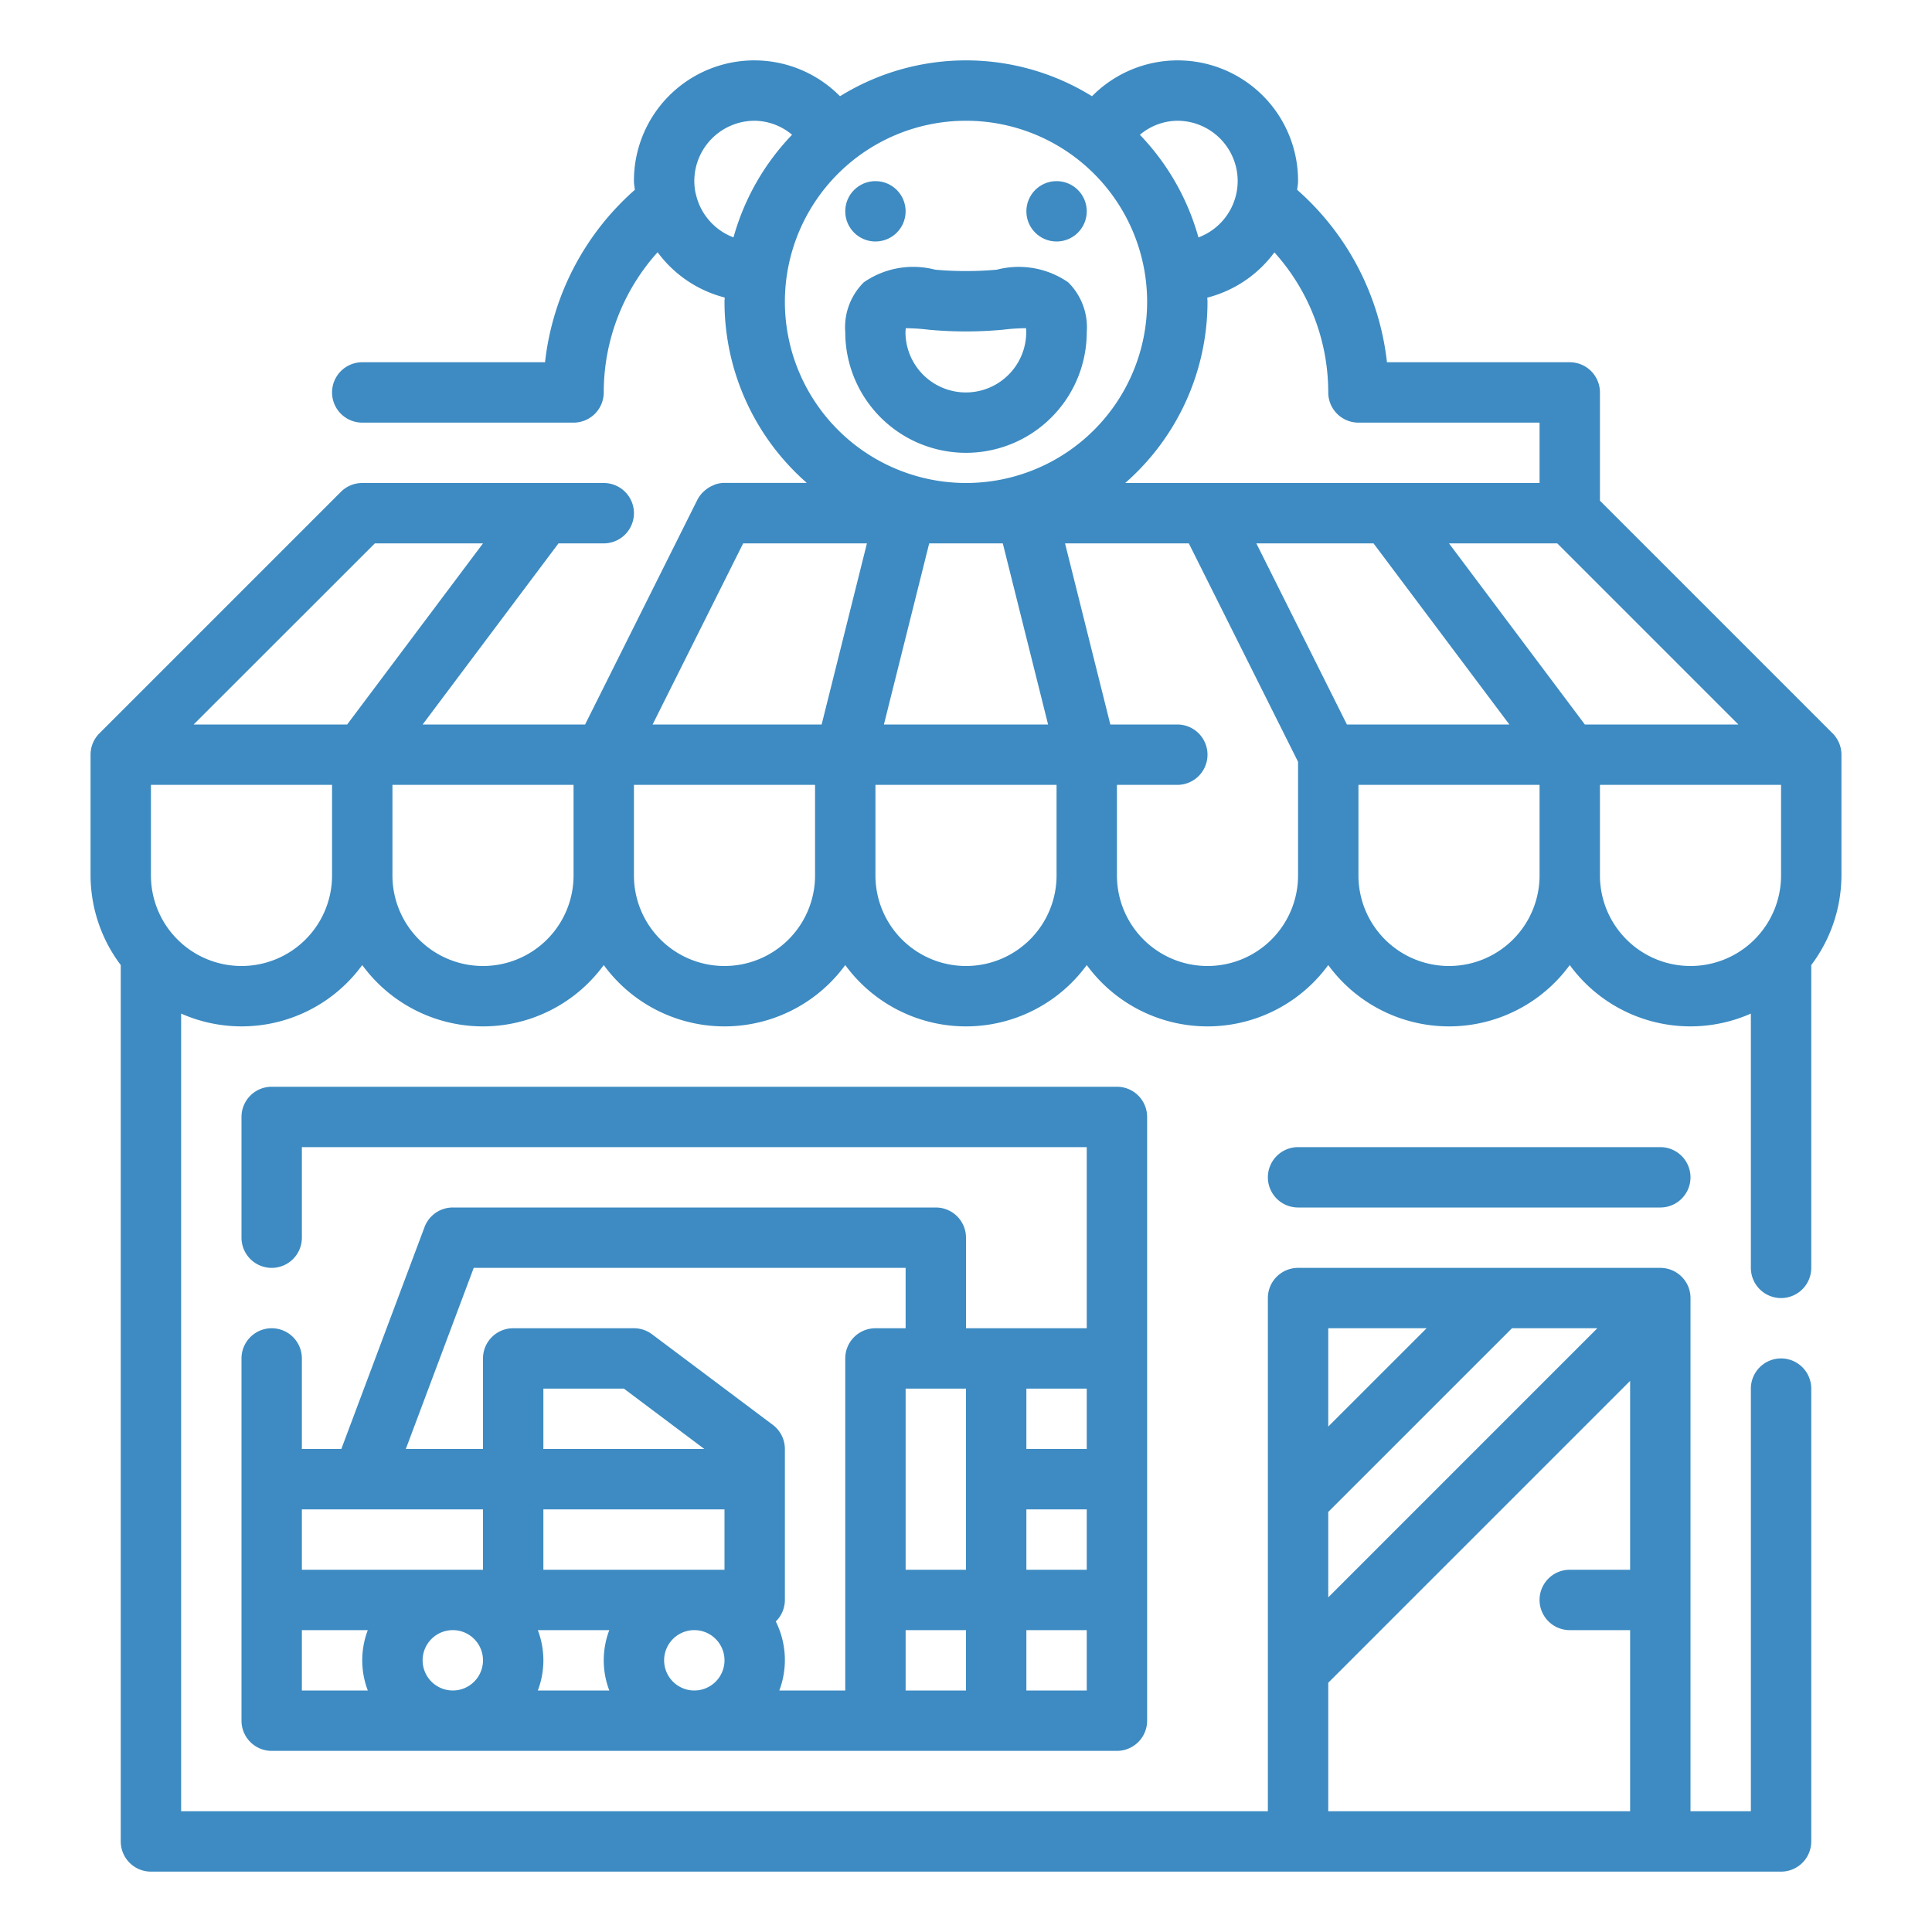
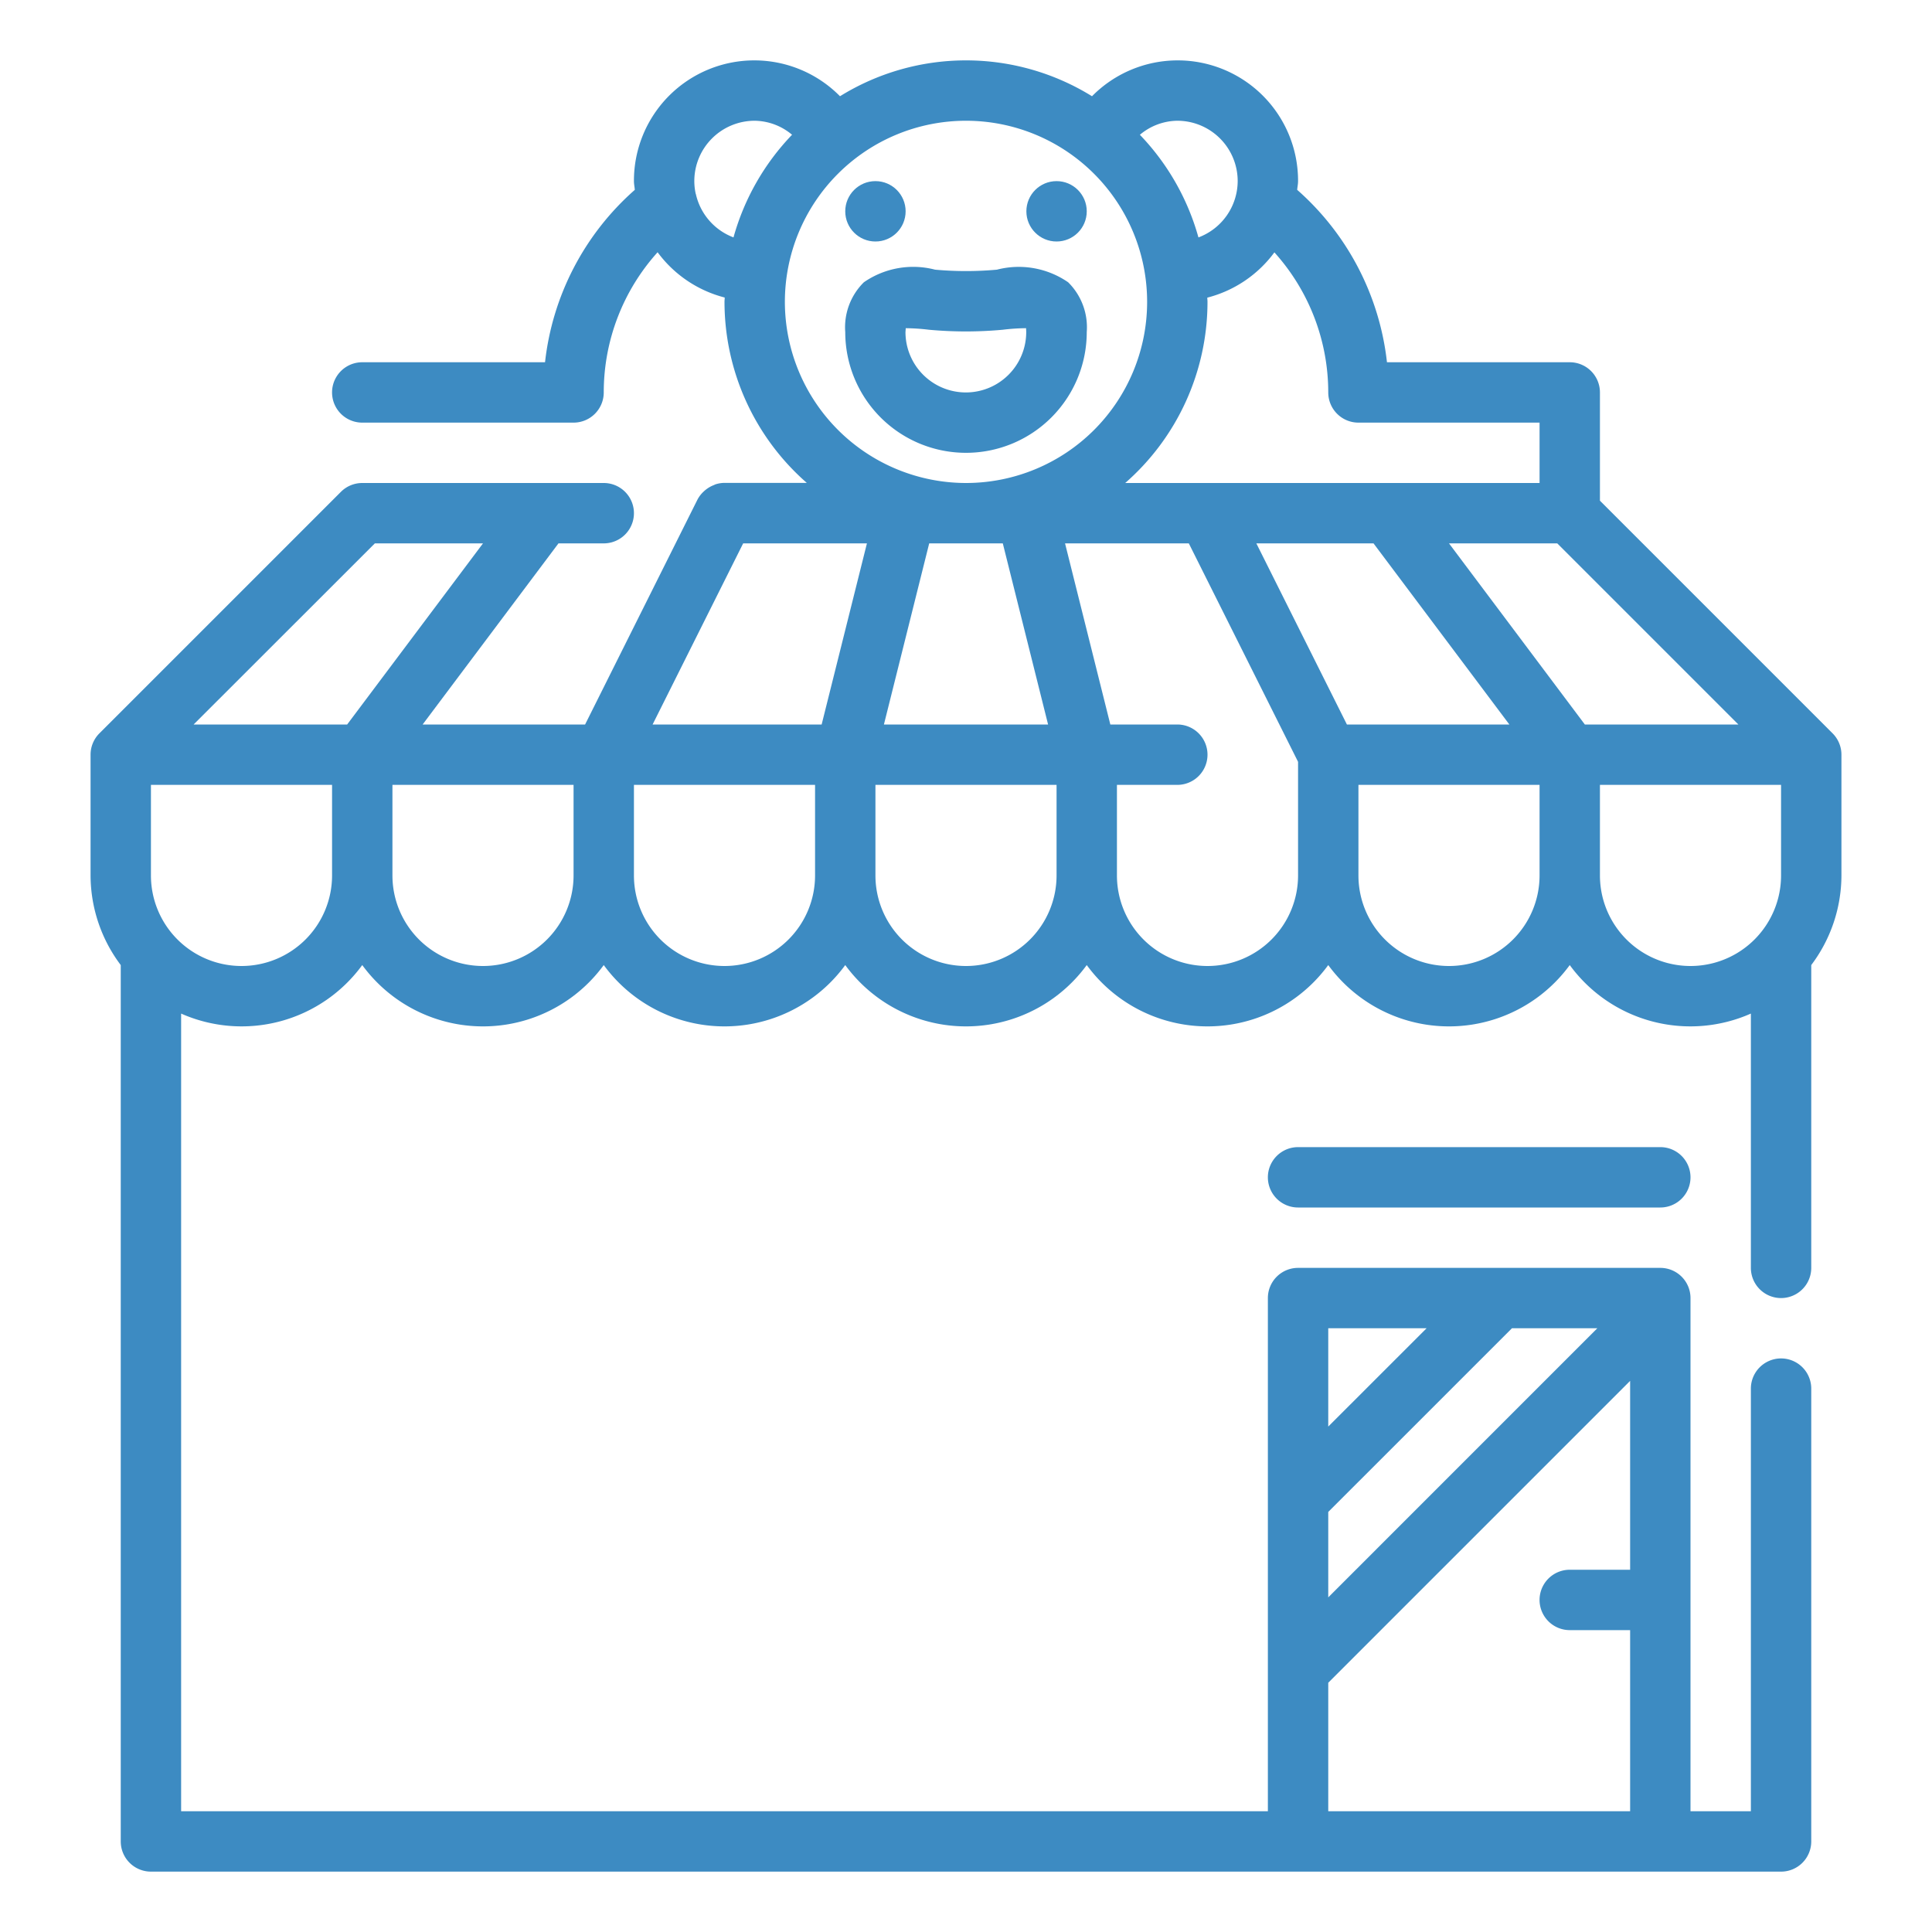
<svg xmlns="http://www.w3.org/2000/svg" version="1.1" width="512" height="512" x="0" y="0" viewBox="0 0 64 64" style="enable-background:new 0 0 512 512" xml:space="preserve" class="">
  <g>
    <g id="Outlines">
      <g>
-         <path d="M9,44a1,1,0,0,0-1,1V57a1,1,0,0,0,1,1H37a1,1,0,0,0,1-1V37a1,1,0,0,0-1-1H9a1,1,0,0,0-1,1v4a1,1,0,0,0,2,0V38H36v6H32V41a1,1,0,0,0-1-1H15a1,1,0,0,0-.937.649L11.307,48H10V45A1,1,0,0,0,9,44Zm1,10h2.184a2.809,2.809,0,0,0,0,2H10Zm8-4h6v2H18Zm4,5a1,1,0,1,1,1,1A1,1,0,0,1,22,55Zm-1.816,1H17.816a2.809,2.809,0,0,0,0-2h2.368a2.809,2.809,0,0,0,0,2ZM18,48V46h2.667l2.666,2Zm-2,7a1,1,0,1,1-1-1A1,1,0,0,1,16,55Zm16-9v6H30V46Zm4,6H34V50h2Zm-6,2h2v2H30Zm6,2H34V54h2Zm0-8H34V46h2ZM15.693,42H30v2H29a1,1,0,0,0-1,1V56H25.816a2.861,2.861,0,0,0-.117-2.287A1,1,0,0,0,26,53V48a1,1,0,0,0-.4-.8l-4-3A1,1,0,0,0,21,44H17a1,1,0,0,0-1,1v3H13.443ZM12,50h4v2H10V50Z" fill="#3d8bc2" data-original="#000000" style="" class="" />
        <path d="M61,25a1,1,0,0,0-.293-.707L53,16.586V13a1,1,0,0,0-1-1H45.945a8.921,8.921,0,0,0-2.974-5.711C42.978,6.192,43,6.1,43,6a3.987,3.987,0,0,0-6.826-2.812,7.927,7.927,0,0,0-8.348,0A3.987,3.987,0,0,0,21,6c0,.1.022.192.029.289A8.921,8.921,0,0,0,18.055,12H12a1,1,0,0,0,0,2h7a1,1,0,0,0,1-1,6.929,6.929,0,0,1,1.784-4.644,3.994,3.994,0,0,0,2.223,1.5c0,.047-.007.093-.007.14a7.976,7.976,0,0,0,2.726,6H24a1,1,0,0,0-.3.049c-.02.007-.037.018-.057.026a.986.986,0,0,0-.247.139.817.817,0,0,0-.072.06,1,1,0,0,0-.219.279L19.382,24H14l1.9-2.533L18.5,18H20a1,1,0,0,0,0-2H12a1,1,0,0,0-.707.293l-8,8A1,1,0,0,0,3,25v4a4.952,4.952,0,0,0,1,2.969V61a1,1,0,0,0,1,1H59a1,1,0,0,0,1-1V46a1,1,0,0,0-2,0V60H56V43a1,1,0,0,0-1-1H43a1,1,0,0,0-1,1V60H6V33.576a4.947,4.947,0,0,0,6-1.607,4.954,4.954,0,0,0,8,0,4.954,4.954,0,0,0,8,0,4.954,4.954,0,0,0,8,0,4.954,4.954,0,0,0,8,0,4.954,4.954,0,0,0,8,0,4.947,4.947,0,0,0,6,1.607V42a1,1,0,0,0,2,0V31.969A4.952,4.952,0,0,0,61,29ZM52.914,44,44,52.915v-2.83L50.086,44Zm-5.656,0L44,47.257V44ZM44,55.743l10-10V52H52a1,1,0,0,0,0,2h2v6H44ZM44.618,24l-3-6H45.5l2.6,3.467L50,24ZM52.5,24,48,18h3.586l6,6ZM44,13a1,1,0,0,0,1,1h6v2H37.274A7.976,7.976,0,0,0,40,10c0-.047-.006-.093-.007-.14a3.994,3.994,0,0,0,2.223-1.5A6.929,6.929,0,0,1,44,13ZM30.781,18h2.438l1.5,6H29.281ZM41,6a2,2,0,0,1-1.3,1.865,8,8,0,0,0-1.94-3.4A1.957,1.957,0,0,1,39,4,2,2,0,0,1,41,6Zm-17.944.449c0-.011-.007-.021-.01-.032A1.981,1.981,0,0,1,23,6a2,2,0,0,1,2-2,1.957,1.957,0,0,1,1.238.464,8,8,0,0,0-1.94,3.4A2,2,0,0,1,23.056,6.449ZM26,10a6,6,0,1,1,6,6A6.006,6.006,0,0,1,26,10Zm-1.382,8h4.1l-1.5,6h-5.6Zm-12.2,0H16l-4.5,6H6.414ZM8,32a3,3,0,0,1-3-3V26h6v3A3,3,0,0,1,8,32Zm8,0a3,3,0,0,1-3-3V26h6v3A3,3,0,0,1,16,32Zm8,0a3,3,0,0,1-3-3V26h6v3A3,3,0,0,1,24,32Zm8,0a3,3,0,0,1-3-3V26h6v3A3,3,0,0,1,32,32Zm8,0a3,3,0,0,1-3-3V26h2a1,1,0,0,0,0-2H36.781l-1.5-6h4.1L43,25.236V29A3,3,0,0,1,40,32Zm8,0a3,3,0,0,1-3-3V26h6v3A3,3,0,0,1,48,32Zm5-3V26h6v3a3,3,0,0,1-6,0Z" fill="#3d8bc2" data-original="#000000" style="" class="" />
        <path d="M43,38a1,1,0,0,0,0,2H55a1,1,0,0,0,0-2Z" fill="#3d8bc2" data-original="#000000" style="" class="" />
        <circle cx="29" cy="7" r="1" fill="#3d8bc2" data-original="#000000" style="" class="" />
        <circle cx="35" cy="7" r="1" fill="#3d8bc2" data-original="#000000" style="" class="" />
        <path d="M32,15a4,4,0,0,0,4-4,2.094,2.094,0,0,0-.616-1.649,2.88,2.88,0,0,0-2.359-.418,11.32,11.32,0,0,1-2.05,0,2.87,2.87,0,0,0-2.359.418A2.094,2.094,0,0,0,28,11,4,4,0,0,0,32,15Zm-2-4.128a6.763,6.763,0,0,1,.771.051,13.345,13.345,0,0,0,2.448,0,6.554,6.554,0,0,1,.771-.051c0,.034.005.076.005.128a2,2,0,0,1-4,0C30,10.948,30,10.906,30.005,10.872Z" fill="#3d8bc2" data-original="#000000" style="" class="" />
      </g>
    </g>
  </g>
</svg>